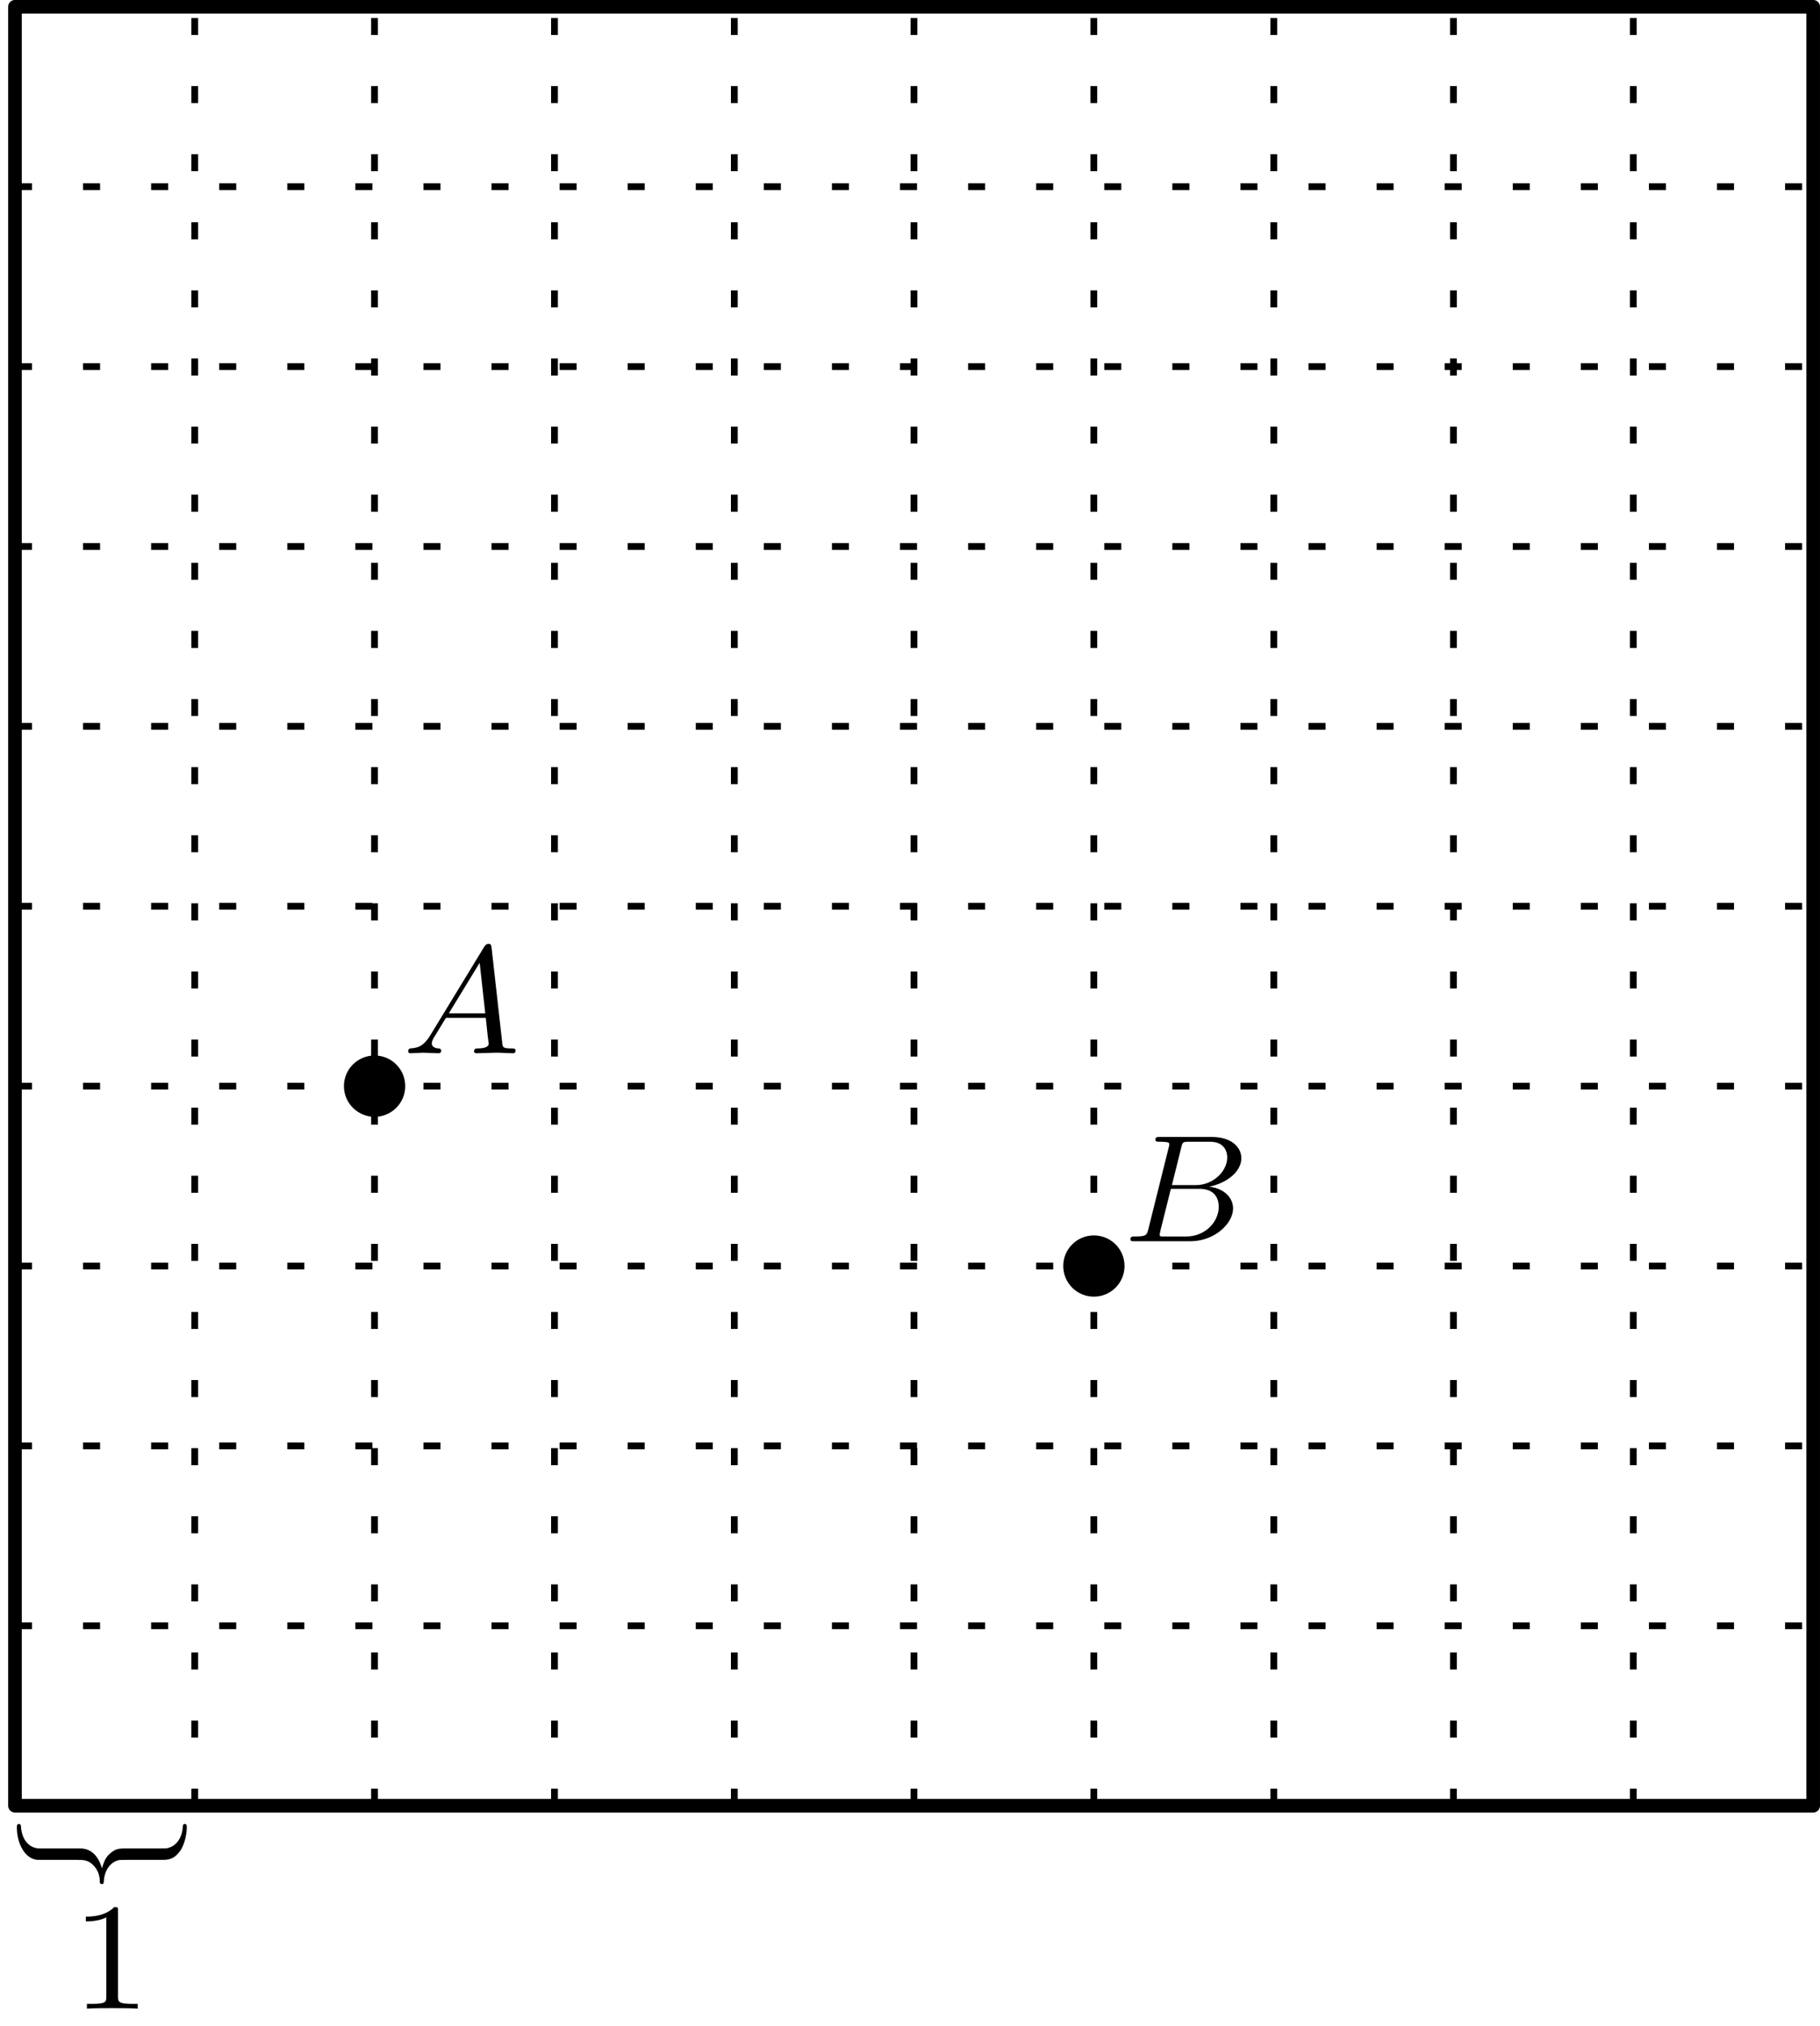
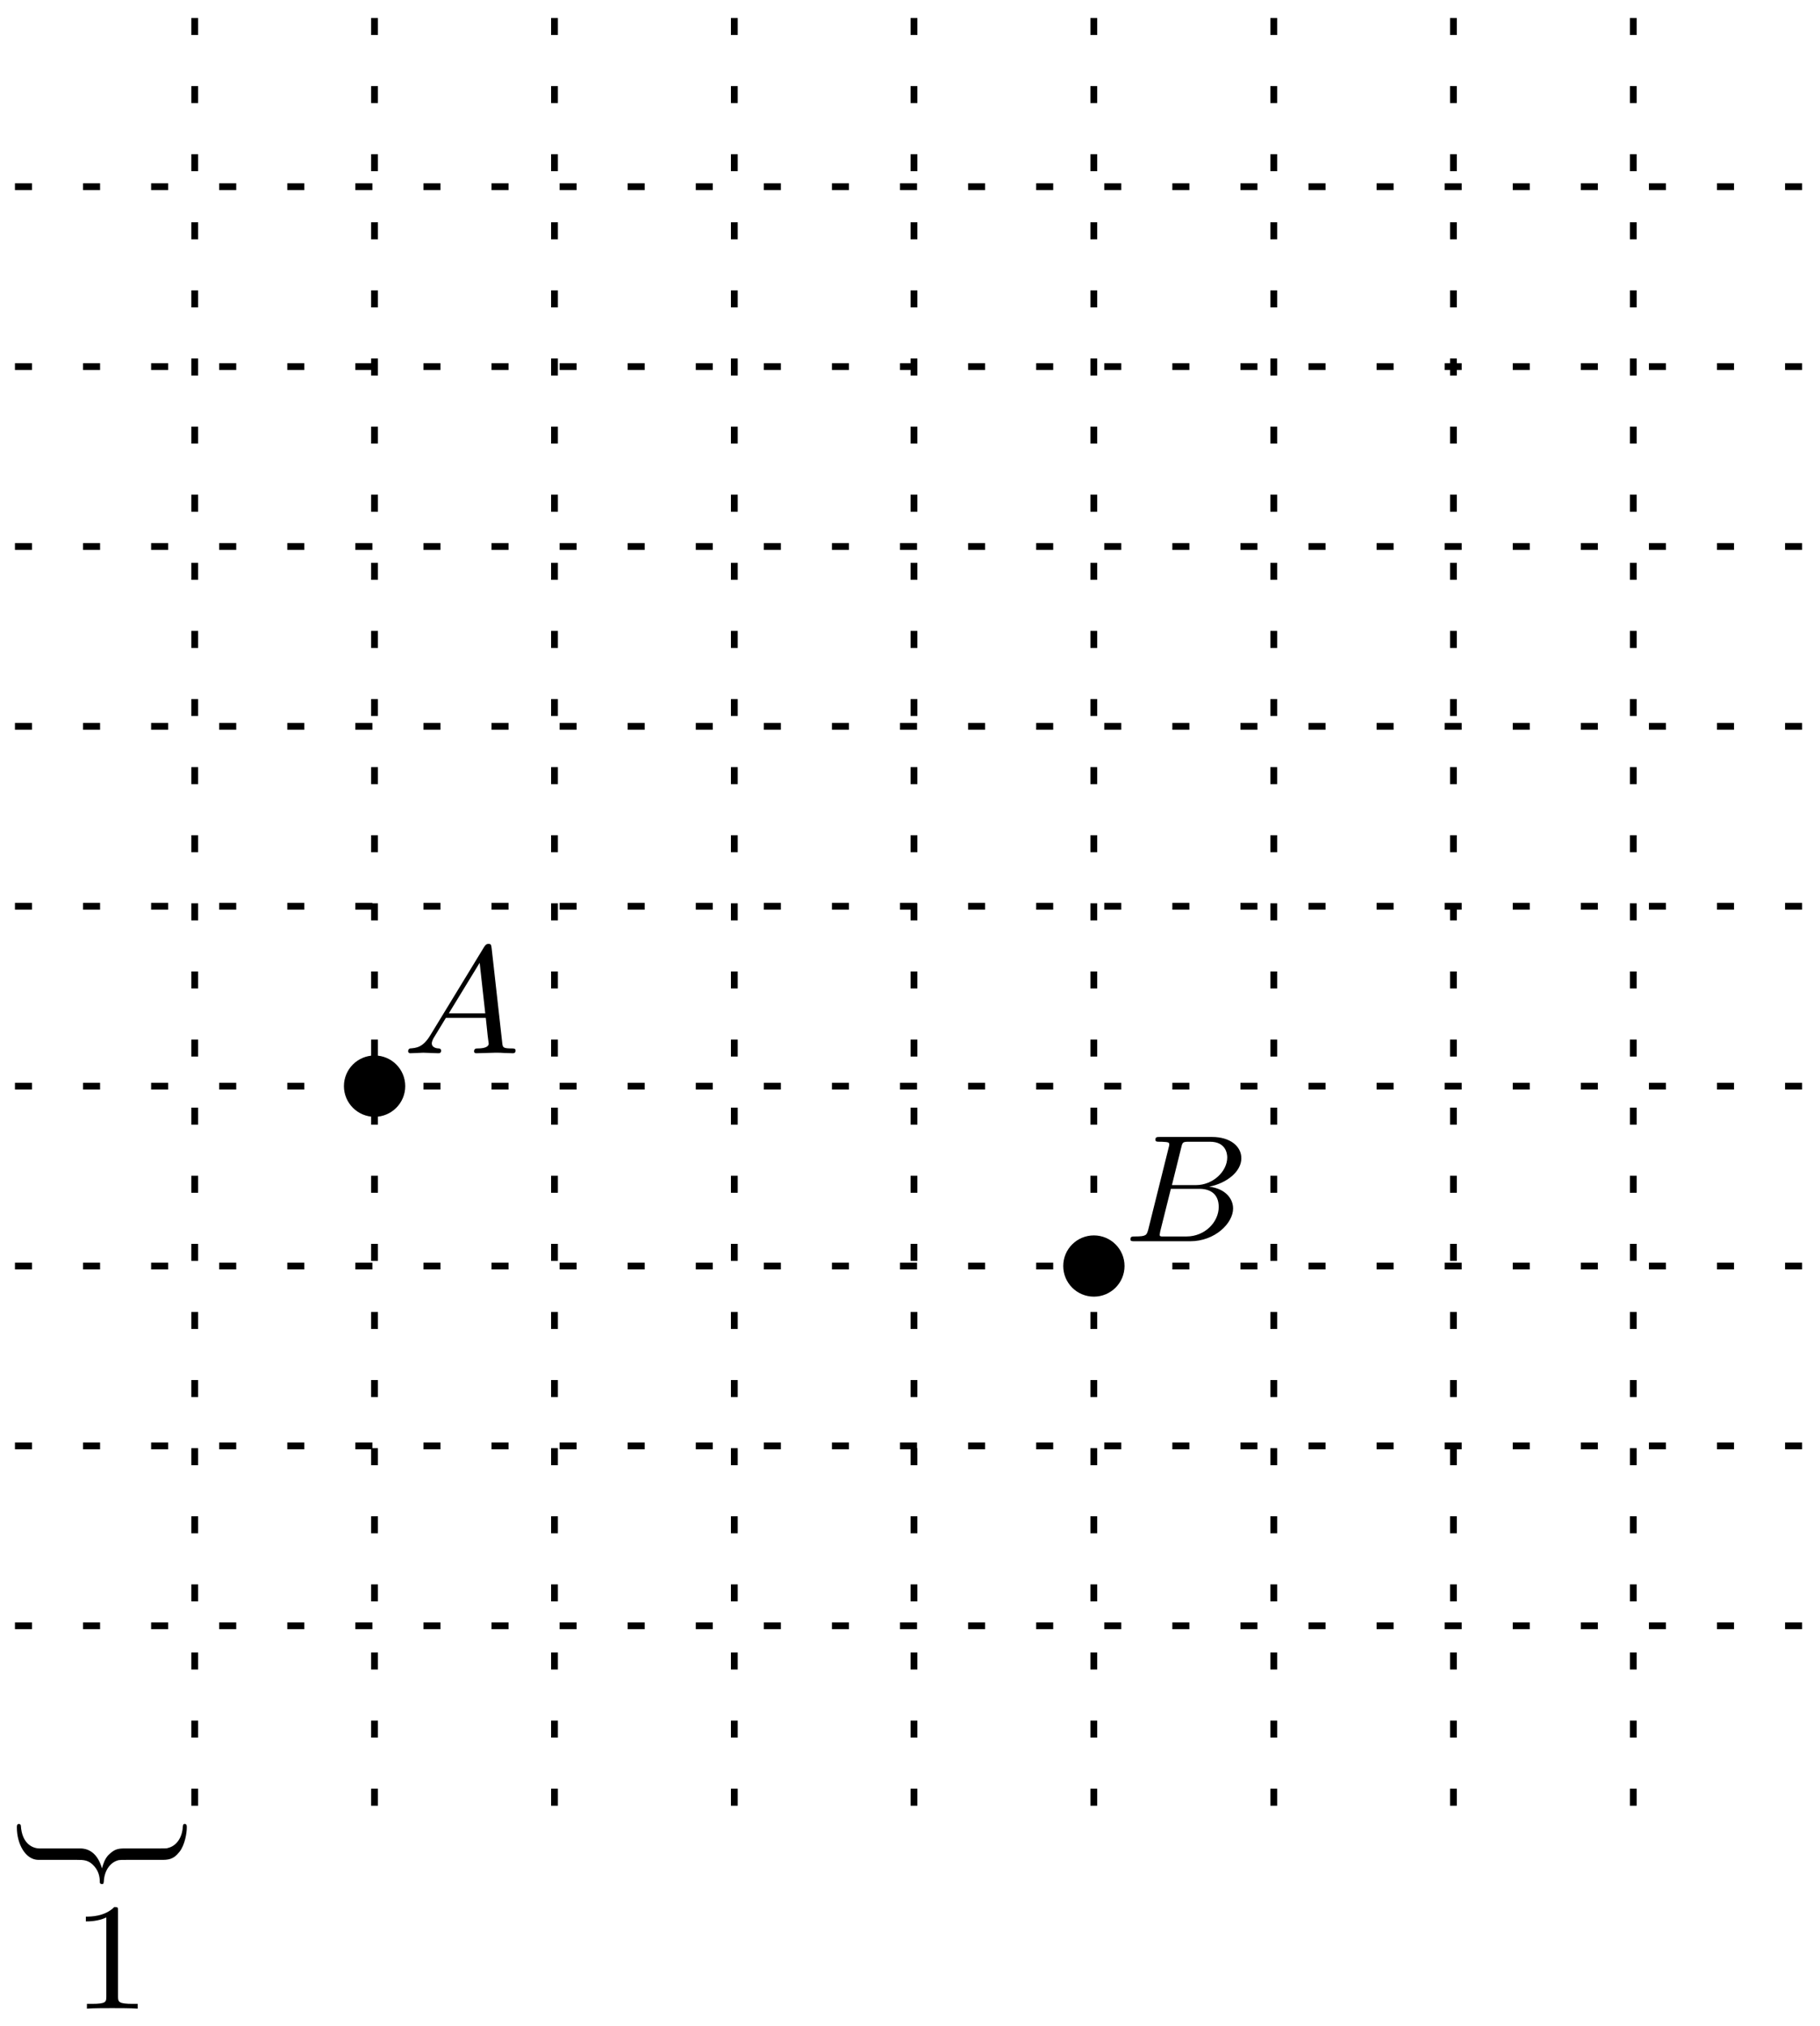
<svg xmlns="http://www.w3.org/2000/svg" xmlns:xlink="http://www.w3.org/1999/xlink" width="106.931" height="118.975" viewBox="0 0 106.931 118.975">
  <defs>
    <g>
      <g id="glyph-0-0">
        <path d="M 2.719 -5.734 C 2.719 -5.953 2.719 -5.969 2.5 -5.969 C 1.938 -5.406 1.109 -5.406 0.828 -5.406 L 0.828 -5.125 C 1 -5.125 1.547 -5.125 2.031 -5.359 L 2.031 -0.719 C 2.031 -0.391 2.016 -0.281 1.172 -0.281 L 0.891 -0.281 L 0.891 0 C 1.203 -0.031 2.016 -0.031 2.375 -0.031 C 2.75 -0.031 3.547 -0.031 3.875 0 L 3.875 -0.281 L 3.594 -0.281 C 2.75 -0.281 2.719 -0.391 2.719 -0.719 Z M 2.719 -5.734 " />
      </g>
      <g id="glyph-1-0">
        <path d="M -1.172 2.156 C -1.562 2.156 -2.203 1.891 -2.266 0.812 C -2.281 0.75 -2.328 0.719 -2.375 0.719 C -2.5 0.719 -2.5 0.828 -2.5 0.922 C -2.5 1.891 -2 2.812 -1.25 2.828 L 1.031 2.828 C 1.422 2.828 1.734 2.828 2.062 3.219 C 2.359 3.562 2.375 3.953 2.375 4.172 C 2.391 4.219 2.438 4.25 2.5 4.25 C 2.594 4.25 2.594 4.203 2.609 4.094 C 2.641 3.438 3 2.953 3.484 2.844 C 3.594 2.828 3.625 2.828 3.984 2.828 L 5.953 2.828 C 6.375 2.828 6.688 2.828 7.062 2.344 C 7.375 1.938 7.484 1.25 7.484 0.922 C 7.484 0.828 7.484 0.719 7.359 0.719 C 7.266 0.719 7.266 0.781 7.25 0.875 C 7.219 1.5 6.891 2 6.391 2.125 C 6.297 2.156 6.281 2.156 5.922 2.156 L 3.828 2.156 C 3.375 2.156 3.203 2.234 2.875 2.547 C 2.672 2.766 2.578 3.047 2.5 3.328 C 2.266 2.516 1.797 2.156 1.219 2.156 Z M -1.172 2.156 " />
      </g>
      <g id="glyph-2-0">
        <path d="M 1.625 -1.047 C 1.188 -0.328 0.797 -0.312 0.438 -0.281 C 0.375 -0.266 0.328 -0.203 0.328 -0.109 C 0.328 -0.062 0.375 0 0.453 0 C 0.625 0 1.047 -0.031 1.219 -0.031 C 1.422 -0.031 1.906 0 2.094 0 C 2.156 0 2.266 0 2.266 -0.156 C 2.266 -0.266 2.156 -0.281 2.141 -0.281 C 2.047 -0.281 1.719 -0.312 1.719 -0.578 C 1.719 -0.703 1.812 -0.875 1.844 -0.922 L 2.547 -2.078 L 4.891 -2.078 C 4.922 -1.859 4.938 -1.562 4.969 -1.344 C 5 -0.984 5.062 -0.594 5.062 -0.562 C 5.062 -0.438 4.938 -0.281 4.406 -0.281 C 4.328 -0.281 4.203 -0.281 4.203 -0.109 C 4.203 -0.016 4.281 0 4.344 0 C 4.516 0 4.734 -0.016 4.906 -0.016 C 5.078 -0.016 5.297 -0.031 5.438 -0.031 C 5.734 -0.031 5.766 -0.031 5.969 -0.016 C 6.109 -0.016 6.328 0 6.469 0 C 6.516 0 6.641 0 6.641 -0.156 C 6.641 -0.281 6.531 -0.281 6.438 -0.281 C 5.891 -0.281 5.891 -0.344 5.859 -0.594 L 5.234 -6.172 C 5.203 -6.375 5.203 -6.422 5.047 -6.422 C 4.922 -6.422 4.875 -6.359 4.797 -6.25 Z M 2.719 -2.344 L 4.531 -5.312 L 4.859 -2.344 Z M 2.719 -2.344 " />
      </g>
      <g id="glyph-2-1">
        <path d="M 1.469 -0.688 C 1.375 -0.359 1.359 -0.281 0.688 -0.281 C 0.516 -0.281 0.422 -0.281 0.422 -0.109 C 0.422 0 0.516 0 0.672 0 L 3.938 0 C 5.391 0 6.453 -1.062 6.453 -1.922 C 6.453 -2.562 5.922 -3.109 5.047 -3.203 C 6.062 -3.406 6.938 -4.078 6.938 -4.875 C 6.938 -5.578 6.281 -6.125 5.219 -6.125 L 2.156 -6.125 C 1.984 -6.125 1.891 -6.125 1.891 -5.969 C 1.891 -5.844 1.969 -5.844 2.156 -5.844 C 2.188 -5.844 2.344 -5.844 2.5 -5.828 C 2.641 -5.812 2.703 -5.797 2.703 -5.688 C 2.703 -5.656 2.703 -5.609 2.672 -5.516 Z M 2.859 -3.297 L 3.406 -5.5 C 3.484 -5.828 3.5 -5.844 3.891 -5.844 L 5.094 -5.844 C 6.031 -5.844 6.109 -5.141 6.109 -4.922 C 6.109 -4.109 5.281 -3.297 4.266 -3.297 Z M 2.438 -0.281 C 2.312 -0.281 2.281 -0.281 2.25 -0.281 C 2.156 -0.297 2.141 -0.312 2.141 -0.375 C 2.141 -0.391 2.141 -0.406 2.172 -0.578 L 2.797 -3.078 L 4.484 -3.078 C 5.047 -3.078 5.609 -2.828 5.609 -2.016 C 5.609 -1.125 4.797 -0.281 3.719 -0.281 Z M 2.438 -0.281 " />
      </g>
    </g>
    <clipPath id="clip-0">
      <path clip-rule="nonzero" d="M 0 0 L 106.93 0 L 106.93 107 L 0 107 Z M 0 0 " />
    </clipPath>
    <clipPath id="clip-1">
      <path clip-rule="nonzero" d="M 0 10 L 106.93 10 L 106.93 12 L 0 12 Z M 0 10 " />
    </clipPath>
    <clipPath id="clip-2">
      <path clip-rule="nonzero" d="M 0 21 L 106.93 21 L 106.93 22 L 0 22 Z M 0 21 " />
    </clipPath>
    <clipPath id="clip-3">
      <path clip-rule="nonzero" d="M 0 31 L 106.93 31 L 106.93 33 L 0 33 Z M 0 31 " />
    </clipPath>
    <clipPath id="clip-4">
      <path clip-rule="nonzero" d="M 0 42 L 106.93 42 L 106.93 43 L 0 43 Z M 0 42 " />
    </clipPath>
    <clipPath id="clip-5">
      <path clip-rule="nonzero" d="M 0 53 L 106.93 53 L 106.93 54 L 0 54 Z M 0 53 " />
    </clipPath>
    <clipPath id="clip-6">
      <path clip-rule="nonzero" d="M 0 63 L 106.93 63 L 106.93 64 L 0 64 Z M 0 63 " />
    </clipPath>
    <clipPath id="clip-7">
      <path clip-rule="nonzero" d="M 0 74 L 106.93 74 L 106.93 75 L 0 75 Z M 0 74 " />
    </clipPath>
    <clipPath id="clip-8">
      <path clip-rule="nonzero" d="M 0 84 L 106.93 84 L 106.93 86 L 0 86 Z M 0 84 " />
    </clipPath>
    <clipPath id="clip-9">
      <path clip-rule="nonzero" d="M 0 95 L 106.93 95 L 106.93 96 L 0 96 Z M 0 95 " />
    </clipPath>
  </defs>
  <g clip-path="url(#clip-0)">
-     <path fill="none" stroke-width="0.8" stroke-linecap="butt" stroke-linejoin="round" stroke="rgb(0%, 0%, 0%)" stroke-opacity="1" stroke-miterlimit="10" d="M 15.914 832.003 L 15.914 726.346 L 121.566 726.346 L 121.566 832.003 Z M 15.914 832.003 " transform="matrix(1, 0, 0, -1, -15.035, 832.401)" />
-   </g>
+     </g>
  <path fill-rule="evenodd" fill="rgb(0%, 0%, 0%)" fill-opacity="1" d="M 23.809 63.793 C 23.809 62.797 23.004 61.992 22.008 61.992 C 21.016 61.992 20.207 62.797 20.207 63.793 C 20.207 64.785 21.016 65.594 22.008 65.594 C 23.004 65.594 23.809 64.785 23.809 63.793 " />
  <path fill-rule="evenodd" fill="rgb(0%, 0%, 0%)" fill-opacity="1" d="M 66.07 74.355 C 66.07 73.363 65.262 72.559 64.27 72.559 C 63.273 72.559 62.469 73.363 62.469 74.355 C 62.469 75.352 63.273 76.156 64.27 76.156 C 65.262 76.156 66.07 75.352 66.07 74.355 " />
  <g fill="rgb(0%, 0%, 0%)" fill-opacity="1">
    <use xlink:href="#glyph-0-0" x="4.216" y="117.975" />
  </g>
  <g fill="rgb(0%, 0%, 0%)" fill-opacity="1">
    <use xlink:href="#glyph-1-0" x="3.491" y="106.408" />
  </g>
  <g fill="rgb(0%, 0%, 0%)" fill-opacity="1">
    <use xlink:href="#glyph-2-0" x="23.651" y="61.86" />
  </g>
  <g fill="rgb(0%, 0%, 0%)" fill-opacity="1">
    <use xlink:href="#glyph-2-1" x="65.995" y="72.902" />
  </g>
  <g clip-path="url(#clip-1)">
    <path fill="none" stroke-width="0.4" stroke-linecap="butt" stroke-linejoin="round" stroke="rgb(0%, 0%, 0%)" stroke-opacity="1" stroke-dasharray="1 3" stroke-miterlimit="10" d="M 15.914 821.436 L 121.566 821.436 " transform="matrix(1, 0, 0, -1, -15.035, 832.401)" />
  </g>
  <g clip-path="url(#clip-2)">
    <path fill="none" stroke-width="0.4" stroke-linecap="butt" stroke-linejoin="round" stroke="rgb(0%, 0%, 0%)" stroke-opacity="1" stroke-dasharray="1 3" stroke-miterlimit="10" d="M 15.914 810.87 L 121.566 810.87 " transform="matrix(1, 0, 0, -1, -15.035, 832.401)" />
  </g>
  <g clip-path="url(#clip-3)">
    <path fill="none" stroke-width="0.4" stroke-linecap="butt" stroke-linejoin="round" stroke="rgb(0%, 0%, 0%)" stroke-opacity="1" stroke-dasharray="1 3" stroke-miterlimit="10" d="M 15.914 800.303 L 121.566 800.303 " transform="matrix(1, 0, 0, -1, -15.035, 832.401)" />
  </g>
  <g clip-path="url(#clip-4)">
    <path fill="none" stroke-width="0.4" stroke-linecap="butt" stroke-linejoin="round" stroke="rgb(0%, 0%, 0%)" stroke-opacity="1" stroke-dasharray="1 3" stroke-miterlimit="10" d="M 15.914 789.741 L 121.566 789.741 " transform="matrix(1, 0, 0, -1, -15.035, 832.401)" />
  </g>
  <g clip-path="url(#clip-5)">
    <path fill="none" stroke-width="0.4" stroke-linecap="butt" stroke-linejoin="round" stroke="rgb(0%, 0%, 0%)" stroke-opacity="1" stroke-dasharray="1 3" stroke-miterlimit="10" d="M 15.914 779.174 L 121.566 779.174 " transform="matrix(1, 0, 0, -1, -15.035, 832.401)" />
  </g>
  <g clip-path="url(#clip-6)">
    <path fill="none" stroke-width="0.4" stroke-linecap="butt" stroke-linejoin="round" stroke="rgb(0%, 0%, 0%)" stroke-opacity="1" stroke-dasharray="1 3" stroke-miterlimit="10" d="M 15.914 768.608 L 121.566 768.608 " transform="matrix(1, 0, 0, -1, -15.035, 832.401)" />
  </g>
  <g clip-path="url(#clip-7)">
    <path fill="none" stroke-width="0.4" stroke-linecap="butt" stroke-linejoin="round" stroke="rgb(0%, 0%, 0%)" stroke-opacity="1" stroke-dasharray="1 3" stroke-miterlimit="10" d="M 15.914 758.042 L 121.566 758.042 " transform="matrix(1, 0, 0, -1, -15.035, 832.401)" />
  </g>
  <g clip-path="url(#clip-8)">
    <path fill="none" stroke-width="0.4" stroke-linecap="butt" stroke-linejoin="round" stroke="rgb(0%, 0%, 0%)" stroke-opacity="1" stroke-dasharray="1 3" stroke-miterlimit="10" d="M 15.914 747.479 L 121.566 747.479 " transform="matrix(1, 0, 0, -1, -15.035, 832.401)" />
  </g>
  <g clip-path="url(#clip-9)">
    <path fill="none" stroke-width="0.4" stroke-linecap="butt" stroke-linejoin="round" stroke="rgb(0%, 0%, 0%)" stroke-opacity="1" stroke-dasharray="1 3" stroke-miterlimit="10" d="M 15.914 736.913 L 121.566 736.913 " transform="matrix(1, 0, 0, -1, -15.035, 832.401)" />
  </g>
  <path fill="none" stroke-width="0.4" stroke-linecap="butt" stroke-linejoin="round" stroke="rgb(0%, 0%, 0%)" stroke-opacity="1" stroke-dasharray="1 3" stroke-miterlimit="10" d="M 26.476 726.346 L 26.476 832.003 " transform="matrix(1, 0, 0, -1, -15.035, 832.401)" />
  <path fill="none" stroke-width="0.4" stroke-linecap="butt" stroke-linejoin="round" stroke="rgb(0%, 0%, 0%)" stroke-opacity="1" stroke-dasharray="1 3" stroke-miterlimit="10" d="M 37.039 726.346 L 37.039 832.003 " transform="matrix(1, 0, 0, -1, -15.035, 832.401)" />
  <path fill="none" stroke-width="0.4" stroke-linecap="butt" stroke-linejoin="round" stroke="rgb(0%, 0%, 0%)" stroke-opacity="1" stroke-dasharray="1 3" stroke-miterlimit="10" d="M 47.613 726.346 L 47.613 832.003 " transform="matrix(1, 0, 0, -1, -15.035, 832.401)" />
  <path fill="none" stroke-width="0.4" stroke-linecap="butt" stroke-linejoin="round" stroke="rgb(0%, 0%, 0%)" stroke-opacity="1" stroke-dasharray="1 3" stroke-miterlimit="10" d="M 58.179 726.346 L 58.179 832.003 " transform="matrix(1, 0, 0, -1, -15.035, 832.401)" />
  <path fill="none" stroke-width="0.4" stroke-linecap="butt" stroke-linejoin="round" stroke="rgb(0%, 0%, 0%)" stroke-opacity="1" stroke-dasharray="1 3" stroke-miterlimit="10" d="M 68.734 726.346 L 68.734 832.003 " transform="matrix(1, 0, 0, -1, -15.035, 832.401)" />
  <path fill="none" stroke-width="0.4" stroke-linecap="butt" stroke-linejoin="round" stroke="rgb(0%, 0%, 0%)" stroke-opacity="1" stroke-dasharray="1 3" stroke-miterlimit="10" d="M 79.3 726.346 L 79.3 832.003 " transform="matrix(1, 0, 0, -1, -15.035, 832.401)" />
  <path fill="none" stroke-width="0.4" stroke-linecap="butt" stroke-linejoin="round" stroke="rgb(0%, 0%, 0%)" stroke-opacity="1" stroke-dasharray="1 3" stroke-miterlimit="10" d="M 89.875 726.346 L 89.875 832.003 " transform="matrix(1, 0, 0, -1, -15.035, 832.401)" />
  <path fill="none" stroke-width="0.4" stroke-linecap="butt" stroke-linejoin="round" stroke="rgb(0%, 0%, 0%)" stroke-opacity="1" stroke-dasharray="1 3" stroke-miterlimit="10" d="M 100.429 726.346 L 100.429 832.003 " transform="matrix(1, 0, 0, -1, -15.035, 832.401)" />
  <path fill="none" stroke-width="0.4" stroke-linecap="butt" stroke-linejoin="round" stroke="rgb(0%, 0%, 0%)" stroke-opacity="1" stroke-dasharray="1 3" stroke-miterlimit="10" d="M 110.996 726.346 L 110.996 832.003 " transform="matrix(1, 0, 0, -1, -15.035, 832.401)" />
</svg>